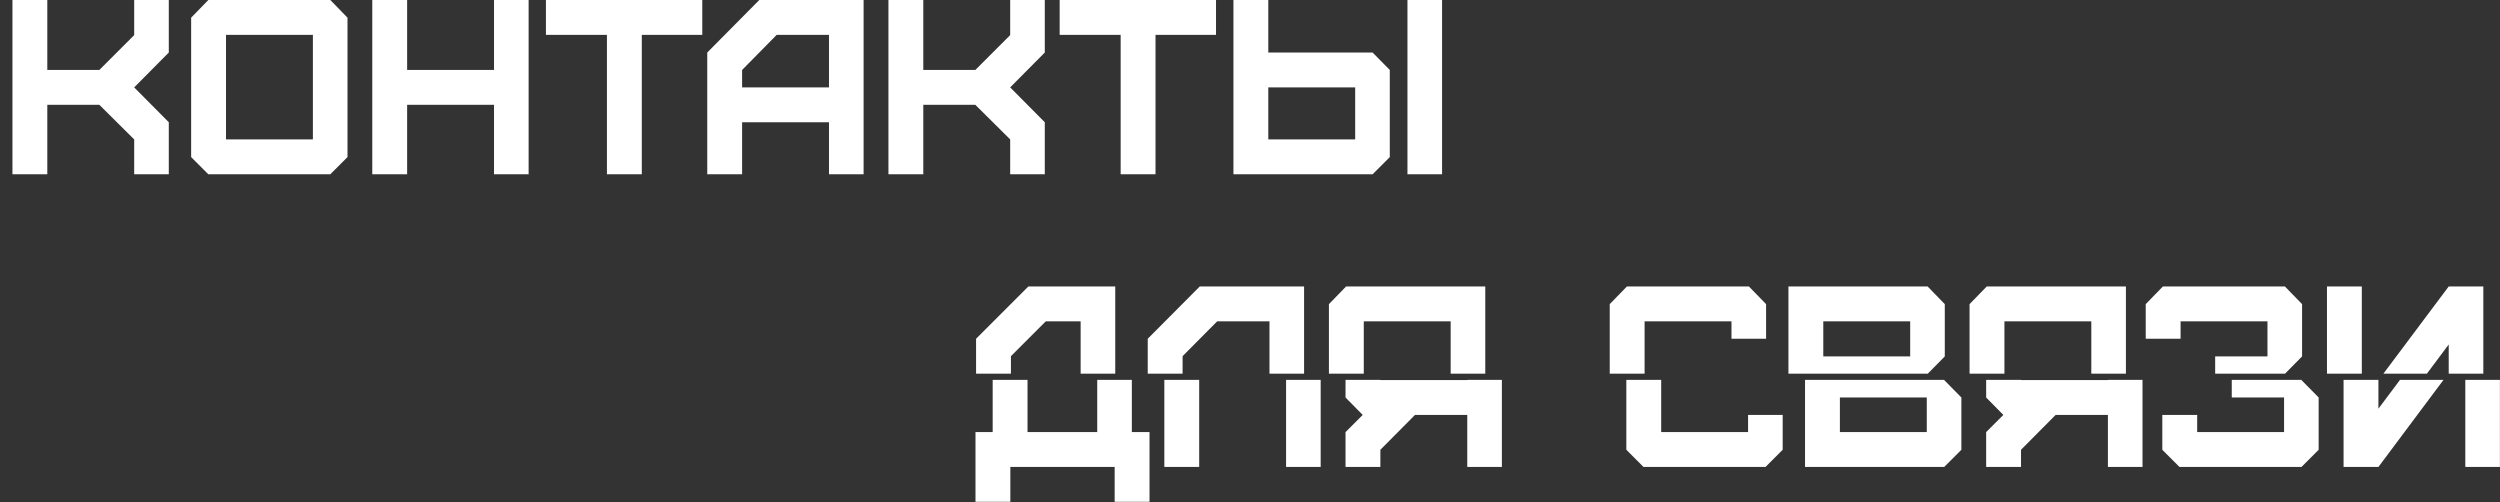
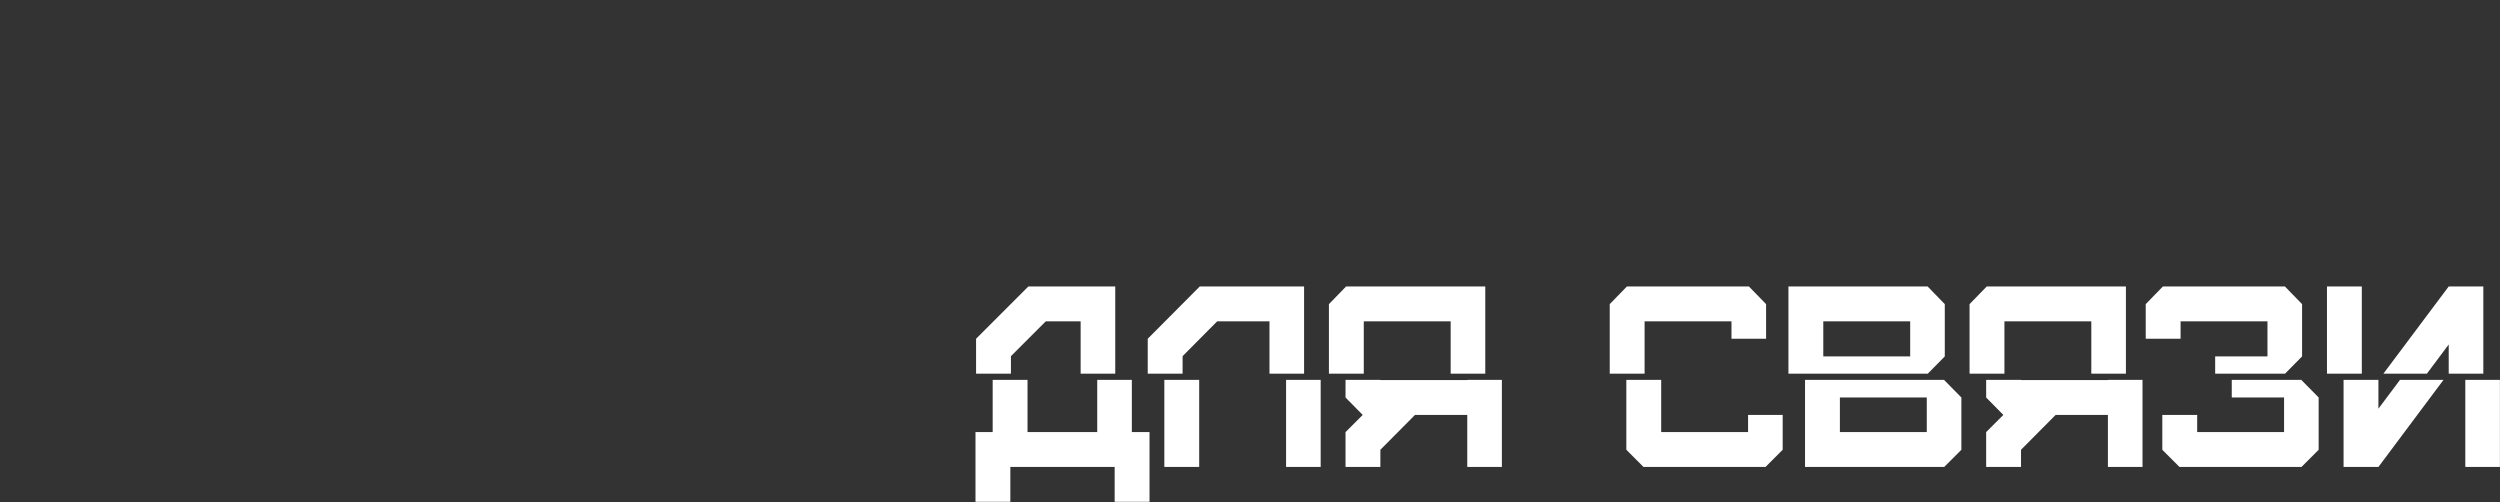
<svg xmlns="http://www.w3.org/2000/svg" width="1205" height="242" viewBox="0 0 1205 242" fill="none">
  <rect x="0" y="0" width="1205" height="242" fill="#333333" stroke="none" />
-   <path d="M22.8 84V50.52H47.88L64.68 67.2V84H81.36V58.92L64.68 42.12L81.36 25.32V-5.72205e-06H64.68V16.92L47.88 33.72H22.8V-5.72205e-06H6V84H22.8ZM108.933 67.2V16.8H150.813V67.2H108.933ZM159.213 84L167.493 75.72V8.52L159.213 -5.72205e-06H100.413L92.133 8.52V75.72L100.413 84H159.213ZM196.238 84V50.52H238.118V84H254.798V-5.72205e-06H238.118V33.72H196.238V-5.72205e-06H179.438V84H196.238ZM309.342 84V16.8H338.502V-5.72205e-06H263.142V16.8H292.542V84H309.342ZM357.694 42.12V33.72L374.374 16.8H399.574V42.12H357.694ZM357.694 84V58.92H399.574V84H416.254V-5.72205e-06H365.974L340.894 25.32V84H357.694ZM445.027 84V50.52H470.107L486.907 67.2V84H503.587V58.92L486.907 42.12L503.587 25.32V-5.72205e-06H486.907V16.92L470.107 33.72H445.027V-5.72205e-06H428.227V84H445.027ZM556.959 84V16.8H586.119V-5.72205e-06H510.759V16.8H540.159V84H556.959ZM611.316 67.2V42.12H653.196V67.2H611.316ZM661.596 84L669.876 75.72V33.72L661.596 25.32H611.316V-5.72205e-06H594.516V84H661.596ZM695.076 84V-5.72205e-06H678.396V84H695.076Z" fill="white" />
  <path d="M545.546 208.272H554.066V241.872H537.267V225.072H486.986V241.872H470.187V208.272H478.467V183.094H495.267V208.272H528.866V183.094H545.546V208.272ZM578.008 225.072H561.208V183.094H578.008V225.072ZM636.568 225.072H619.889V183.094H636.568V225.072ZM723.901 225.072H707.221V199.992H682.021L665.341 216.792V225.072H648.541V208.272L656.821 199.992L648.541 191.593V183.094H665.341V183.192H707.221V183.094H723.901V225.072ZM800.692 208.272H842.572V199.992H859.253V216.792L850.973 225.072H792.173L783.893 216.792V183.094H800.692V208.272ZM937.105 183.192L945.386 191.593V216.792L937.105 225.072H870.025V183.094H937.203L937.105 183.192ZM1032.69 225.072H1016.01V199.992H990.811L974.13 216.792V225.072H957.33V208.272L965.61 199.992L957.33 191.593V183.094H974.13V183.192H1016.01V183.094H1032.69V225.072ZM1109.31 183.192L1117.59 191.593V216.792L1109.31 225.072H1050.51L1042.23 216.792V199.992H1059.04V208.272H1100.92V191.593H1075.71V183.094H1109.41L1109.31 183.192ZM1146.4 225.072H1129.6V183.094H1146.4V196.992L1156.8 183.094H1177.77L1146.4 225.072ZM1204.96 225.072H1188.28V183.094H1204.96V225.072ZM886.825 191.593V208.272H928.705V191.593H886.825Z" fill="white" />
  <path d="M537.547 138.072V180.094H520.867V154.872H504.066L487.267 171.672V180.094H470.467V163.272L495.667 138.072H537.547ZM628.568 138.072V180.094H611.889V154.872H586.688L570.009 171.672V180.094H553.209V163.272L578.289 138.072H628.568ZM715.901 138.072V180.094H699.222V154.872H657.342V180.094H640.541V146.592L648.821 138.072H715.901ZM842.973 138.072L851.253 146.592V163.272H834.573V154.872H792.693V180.094H775.893V146.592L784.173 138.072H842.973ZM929.105 138.072L937.386 146.592V171.792L929.203 180.094H862.025V138.072H929.105ZM1024.69 138.072V180.094H1008.01V154.872H966.131V180.094H949.33V146.592L957.61 138.072H1024.69ZM1101.32 138.072L1109.6 146.592V171.792L1101.41 180.094H1067.71V171.792H1092.92V154.872H1051.04V163.272H1034.24V146.592L1042.52 138.072H1101.32ZM1138.4 138.072V180.094H1121.6V138.072H1138.4ZM1196.96 138.072V180.094H1180.28V166.032L1169.77 180.094H1148.81L1180.28 138.072H1196.96ZM878.826 154.872V171.792H920.706V154.872H878.826Z" fill="white" />
</svg>